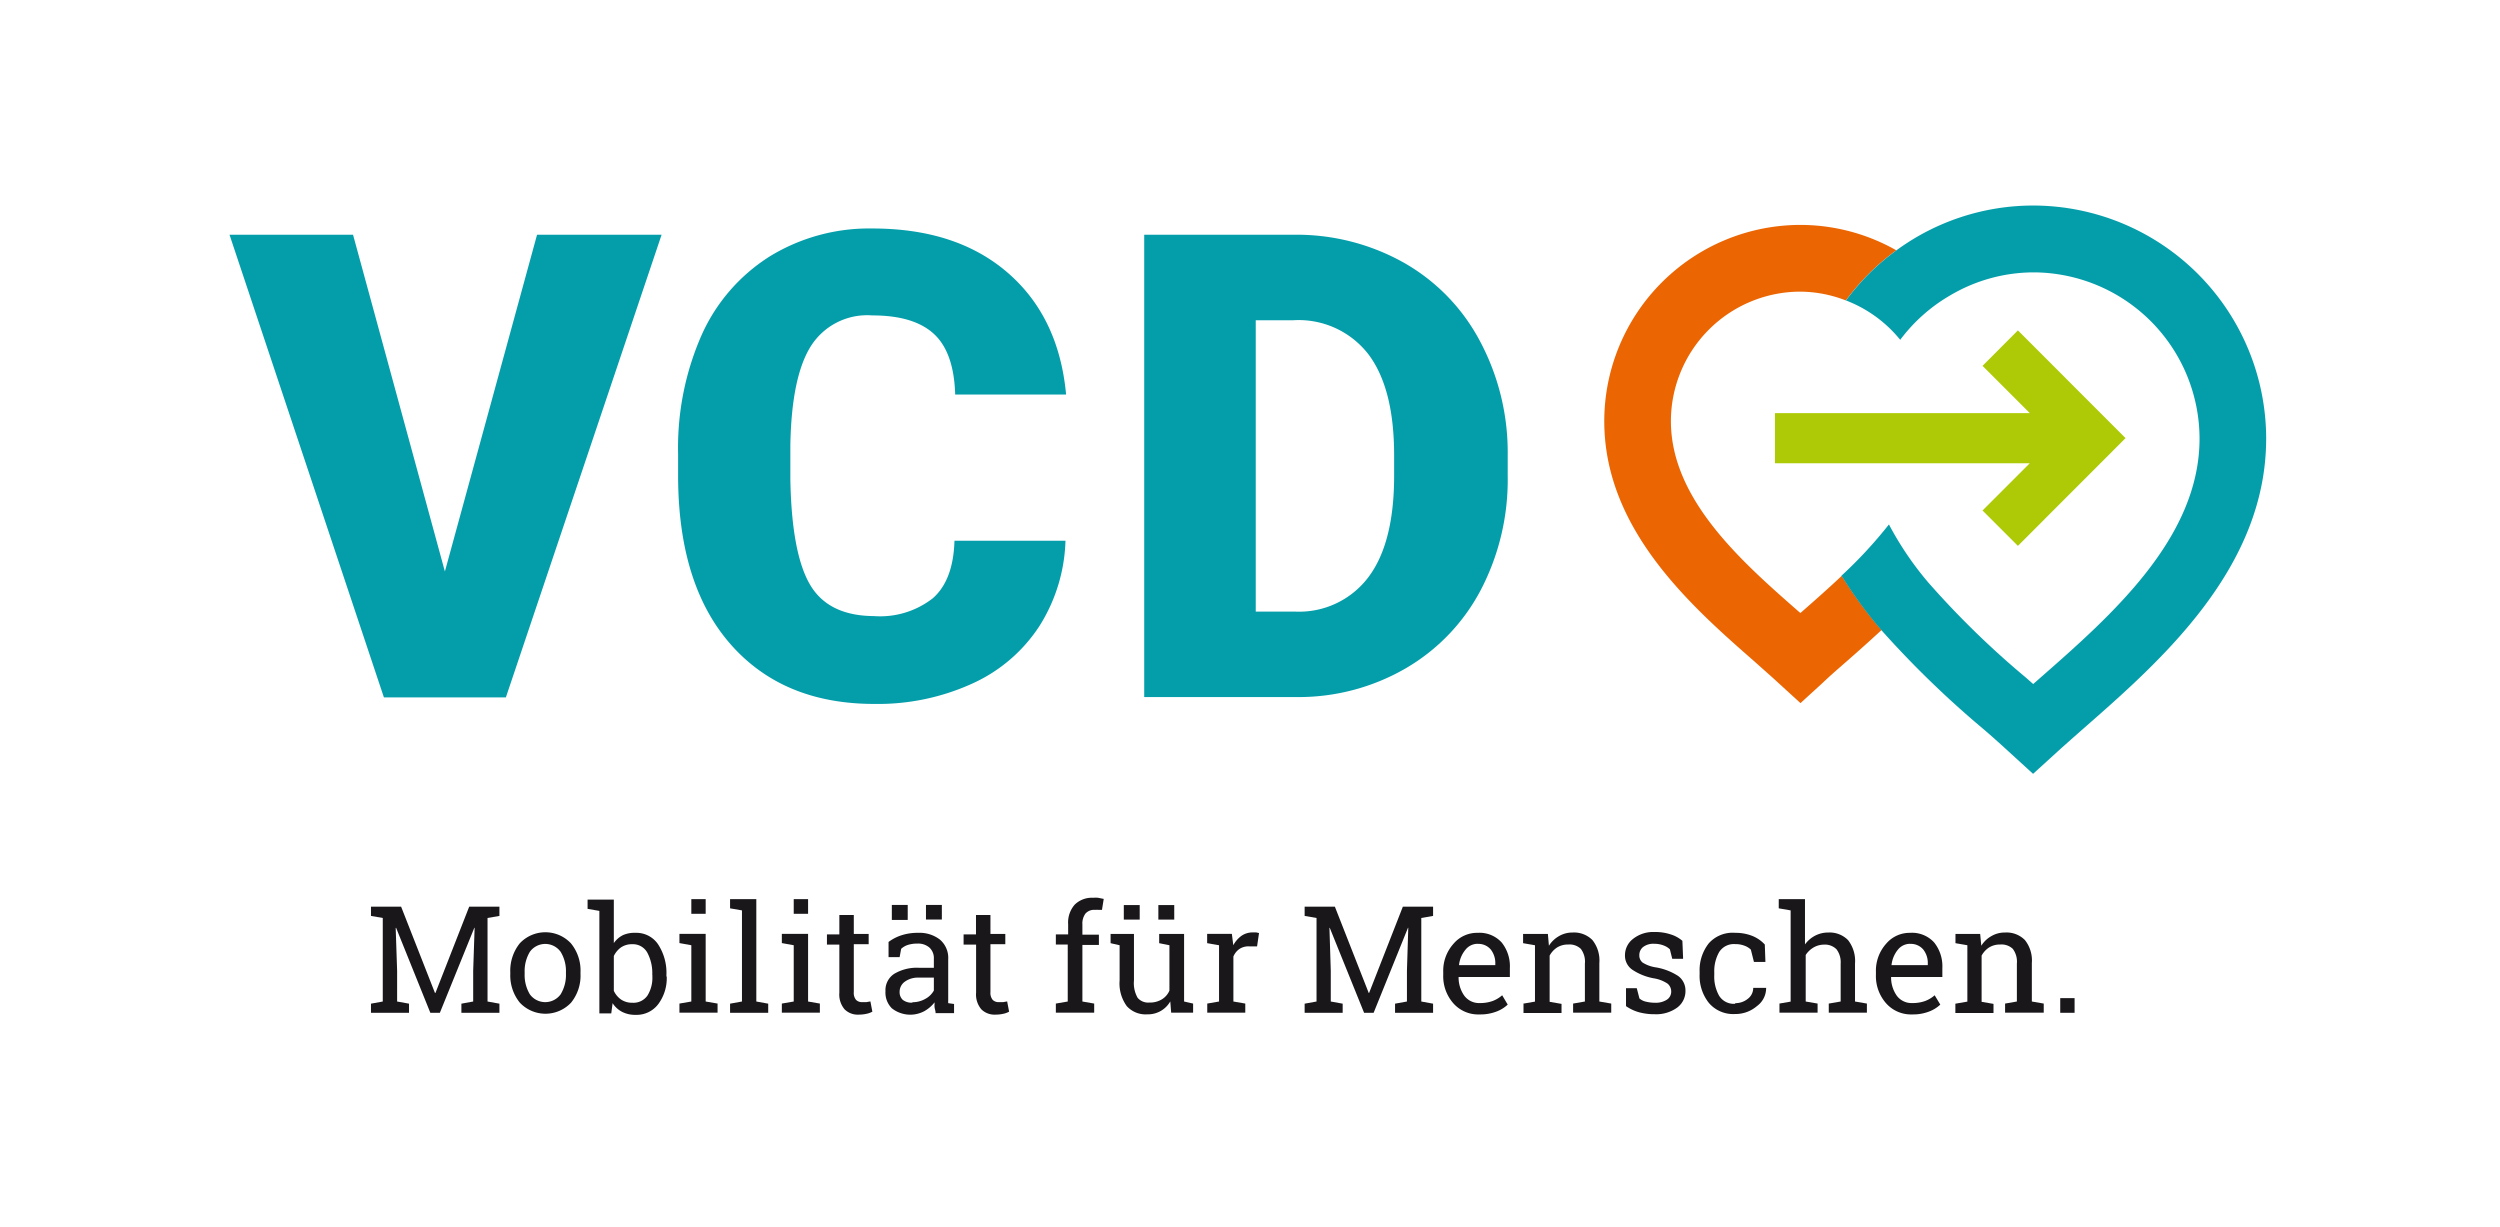
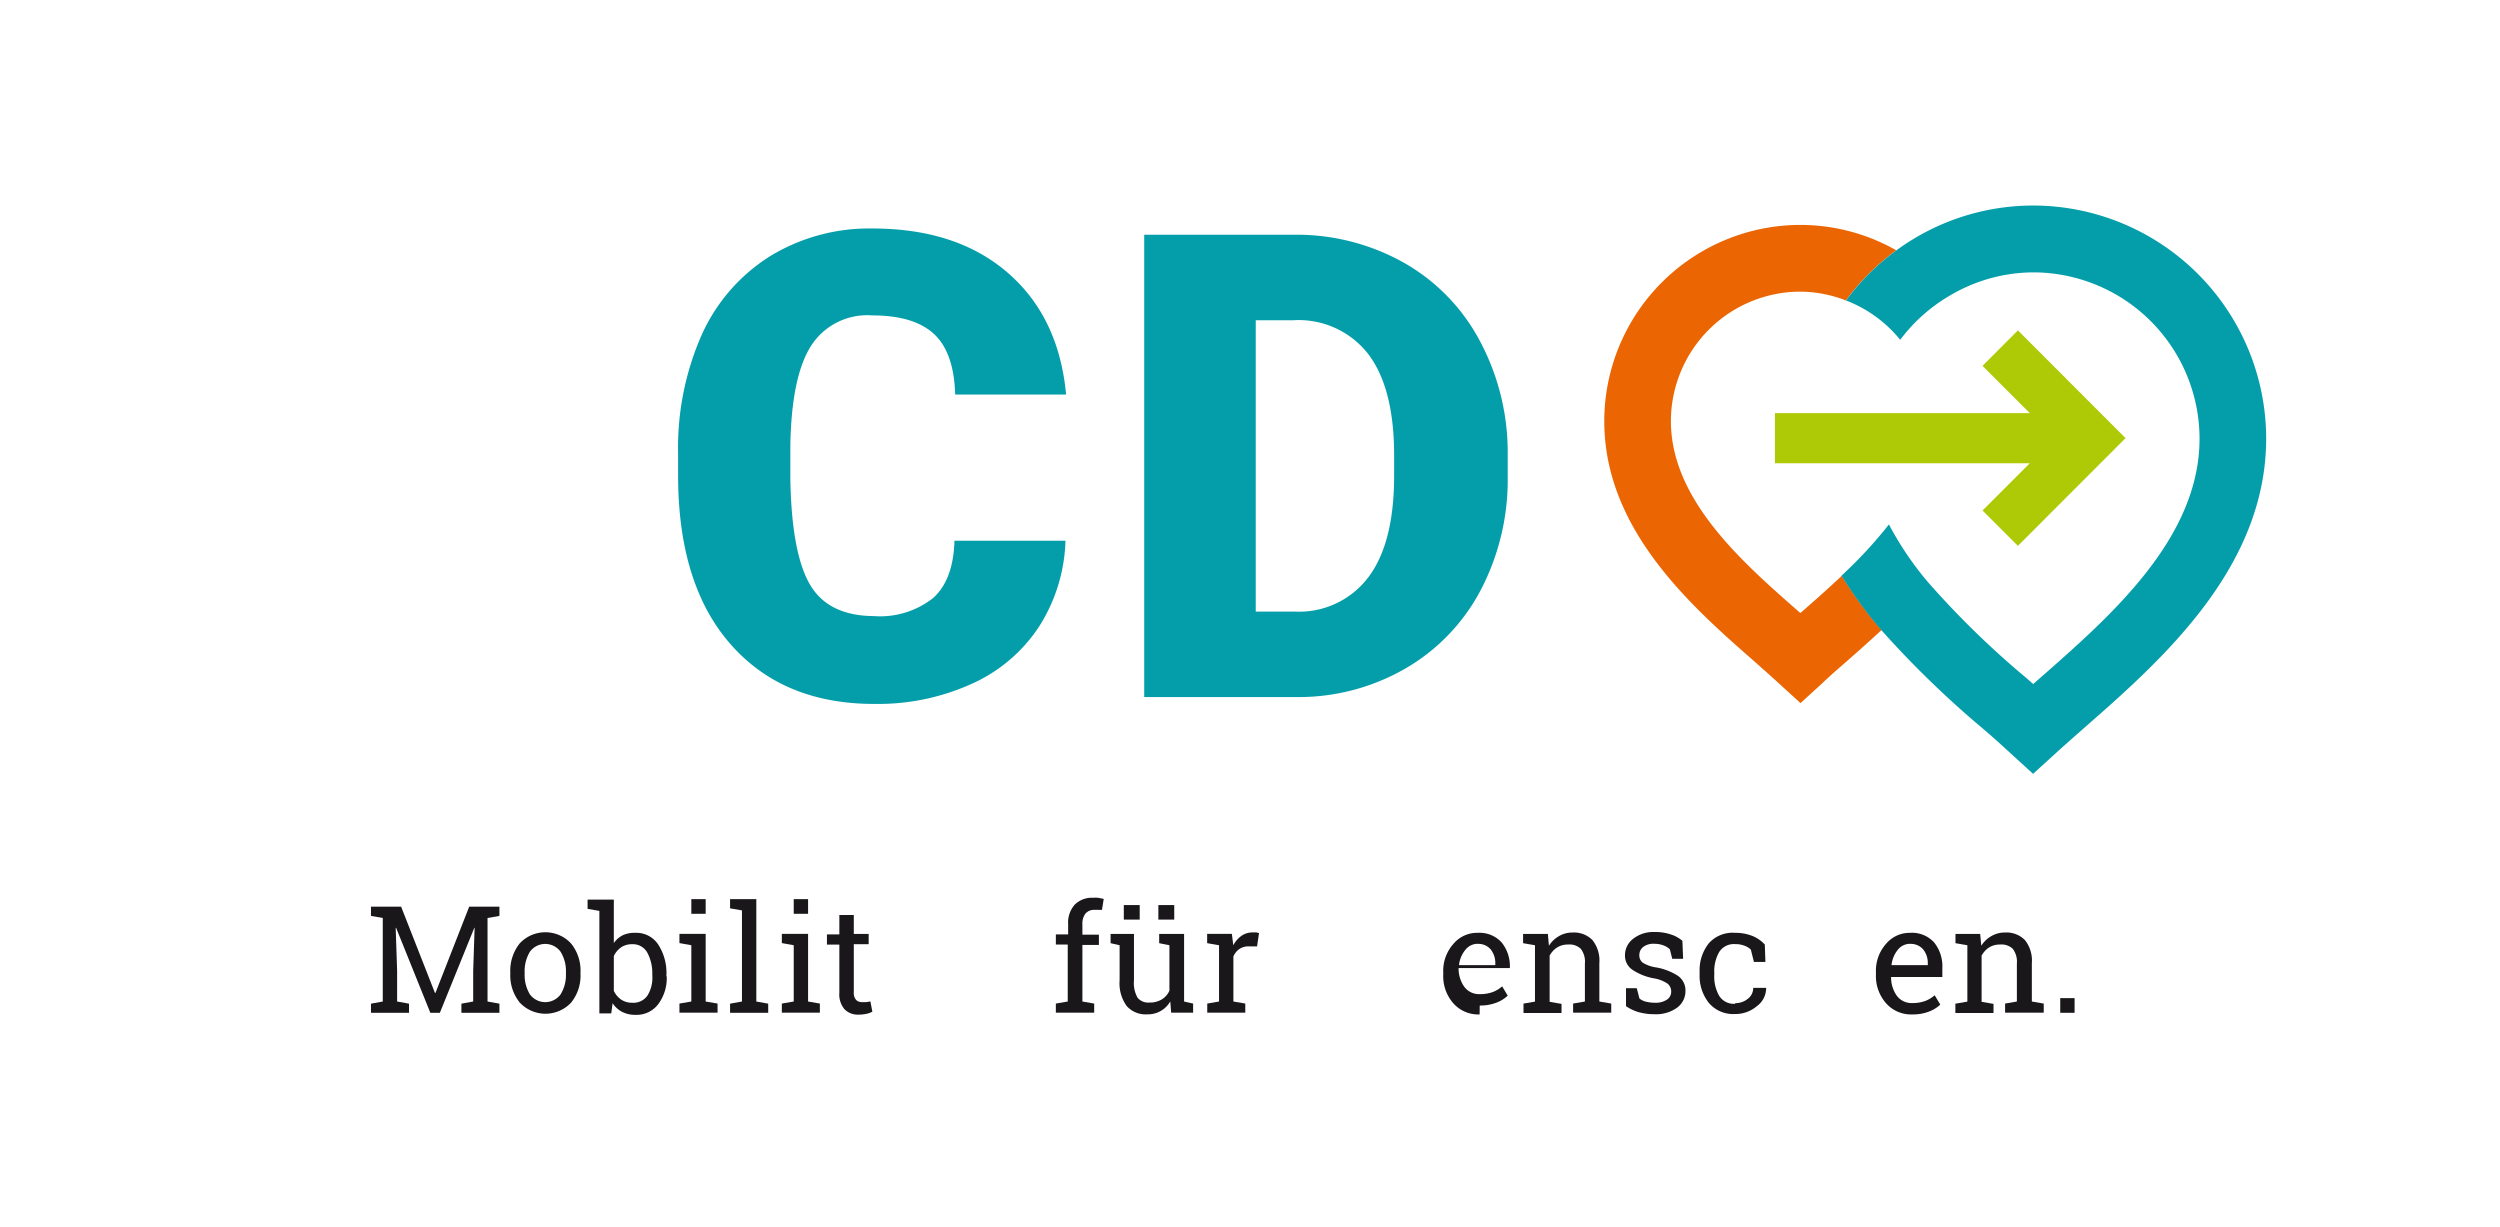
<svg xmlns="http://www.w3.org/2000/svg" id="Ebene_1" data-name="Ebene 1" viewBox="0 0 243.88 119.68">
  <defs>
    <style>.cls-1{fill:#fff;}.cls-2{fill:#049eab;}.cls-3{fill:#eb6502;}.cls-4{fill:#aec905;}.cls-5{fill:#1a171b;}</style>
  </defs>
  <title>VCD_logo_UZ_u</title>
  <polygon class="cls-1" points="0 119.68 243.88 119.68 243.88 0 0 0 0 119.68" />
-   <polygon class="cls-2" points="43.4 55.75 52.39 22.9 64.54 22.9 49.35 68.03 37.45 68.03 22.39 22.9 34.44 22.9 43.4 55.75" />
  <path class="cls-2" d="M103.94,52.75a16.46,16.46,0,0,1-2.54,8.32,15.35,15.35,0,0,1-6.52,5.6,22.22,22.22,0,0,1-9.59,2q-8.89,0-14-5.8T66.15,46.49V44.25a27.26,27.26,0,0,1,2.31-11.6A17.5,17.5,0,0,1,75.11,25a18.55,18.55,0,0,1,10-2.71q8.21,0,13.2,4.32T104,38.49H93.18q-.12-4.12-2.08-5.92t-6-1.8a6.5,6.5,0,0,0-6,3q-1.89,3-2,9.7V46.7Q77.22,53.93,79,57t6.24,3.1A8.35,8.35,0,0,0,91,58.36q2-1.76,2.11-5.61h10.82Z" />
  <path class="cls-2" d="M122.5,31.29V59.66h3.78a8.46,8.46,0,0,0,7.19-3.33Q136,53,136,46.42v-2q0-6.54-2.51-9.86a8.6,8.6,0,0,0-7.31-3.32H122.5ZM111.62,68V22.9h14.54a21.37,21.37,0,0,1,10.76,2.71,19,19,0,0,1,7.45,7.66,23.06,23.06,0,0,1,2.71,11.08v2.08a23.23,23.23,0,0,1-2.62,11.11,19.13,19.13,0,0,1-7.37,7.68A20.84,20.84,0,0,1,126.46,68H111.62Z" />
  <path class="cls-3" d="M175.59,21.94a19,19,0,0,1,9.4,2.48,22.63,22.63,0,0,0-4.92,4.89,12.46,12.46,0,0,0-4.47-.86A12.65,12.65,0,0,0,163,41.08c0,7.65,6.93,13.73,12.5,18.61l.13.11.13-.11c1.27-1.11,2.59-2.28,3.91-3.52a40.87,40.87,0,0,0,3.88,5.29c-1.2,1.11-2.38,2.16-3.49,3.13-.79.69-1.54,1.34-2.23,2l-2.19,2-2.19-2c-.69-.64-1.44-1.29-2.23-2-6.21-5.44-14.72-12.9-14.72-23.51a19.16,19.16,0,0,1,19.14-19.14" />
  <path class="cls-2" d="M198.32,20.05A22.58,22.58,0,0,0,185,24.42a22.83,22.83,0,0,0-4.92,4.89,12.65,12.65,0,0,1,5.29,3.84,16.3,16.3,0,0,1,4.9-4.35,16.05,16.05,0,0,1,8.07-2.23,16.25,16.25,0,0,1,16.23,16.22c0,9.72-8.65,17.29-15.58,23.37l-.65.57-.64-.57a85.8,85.8,0,0,1-9.62-9.37,31.16,31.16,0,0,1-3.81-5.63,43.21,43.21,0,0,1-4.63,5,40.93,40.93,0,0,0,3.88,5.3,95.84,95.84,0,0,0,9.88,9.59c1,.85,1.89,1.66,2.74,2.44l2.19,2,2.2-2c.85-.78,1.78-1.59,2.74-2.44,7.51-6.58,17.8-15.6,17.8-28.27a22.76,22.76,0,0,0-22.74-22.73" />
  <polygon class="cls-4" points="196.85 32.23 193.4 35.69 198.01 40.3 173.15 40.3 173.15 45.19 198.01 45.19 193.4 49.8 196.85 53.25 207.35 42.74 196.85 32.23" />
  <polygon class="cls-5" points="46.3 90.51 46.27 90.51 42.91 98.8 41.98 98.8 38.64 90.51 38.6 90.52 38.74 94.7 38.74 97.7 39.9 97.91 39.9 98.8 36.19 98.8 36.19 97.91 37.34 97.7 37.34 89.55 36.19 89.35 36.19 88.45 37.34 88.45 39.13 88.45 42.43 96.86 42.48 96.86 45.77 88.45 48.72 88.45 48.72 89.35 47.56 89.55 47.56 97.7 48.72 97.91 48.72 98.8 45.01 98.8 45.01 97.91 46.16 97.7 46.16 94.7 46.3 90.51" />
  <path class="cls-5" d="M51.18,95a3.65,3.65,0,0,0,.51,2,1.86,1.86,0,0,0,3,0,3.62,3.62,0,0,0,.52-2v-.15a3.62,3.62,0,0,0-.52-2,1.85,1.85,0,0,0-3,0,3.66,3.66,0,0,0-.51,2V95Zm-1.4-.15a4.27,4.27,0,0,1,.92-2.82,3.42,3.42,0,0,1,5,0,4.19,4.19,0,0,1,.93,2.82V95a4.18,4.18,0,0,1-.92,2.81,3.43,3.43,0,0,1-5,0A4.21,4.21,0,0,1,49.78,95v-.15Z" />
  <path class="cls-5" d="M63.63,95.1a4.23,4.23,0,0,0-.48-2.16,1.6,1.6,0,0,0-1.47-.83,1.89,1.89,0,0,0-1.1.31,2.21,2.21,0,0,0-.7.84v3.4a2.14,2.14,0,0,0,.71.85,1.91,1.91,0,0,0,1.1.31,1.66,1.66,0,0,0,1.47-.7,3.27,3.27,0,0,0,.48-1.86V95.1Zm1.41.14a4.24,4.24,0,0,1-.8,2.68A2.64,2.64,0,0,1,62,99a2.77,2.77,0,0,1-1.31-.29,2.44,2.44,0,0,1-.93-.85l-.13,1H58.47v-10l-1.15-.2v-.9h2.56V92a2.39,2.39,0,0,1,.9-.78A2.76,2.76,0,0,1,62,91a2.55,2.55,0,0,1,2.21,1.14,5.09,5.09,0,0,1,.8,3v.14Z" />
  <path class="cls-5" d="M68.84,89.14h-1.4V87.71h1.4v1.43Zm-2.56,8.76,1.16-.2V92.21L66.28,92v-.9h2.56V97.7l1.16.2v.89H66.28v-.89Z" />
  <polygon class="cls-5" points="71.22 88.61 71.22 87.71 73.78 87.71 73.78 97.7 74.94 97.91 74.94 98.8 71.22 98.8 71.22 97.91 72.38 97.7 72.38 88.81 71.22 88.61" />
  <path class="cls-5" d="M78.83,89.14h-1.4V87.71h1.4v1.43Zm-2.56,8.76,1.16-.2V92.21L76.27,92v-.9h2.56V97.7l1.15.2v.89H76.27v-.89Z" />
  <path class="cls-5" d="M83.29,89.26v1.85h1.45v1H83.29v4.67a1.05,1.05,0,0,0,.22.76.8.8,0,0,0,.59.22l.42,0,.39-.07.19,1a2,2,0,0,1-.58.21,3.52,3.52,0,0,1-.77.08,1.81,1.81,0,0,1-1.36-.52,2.22,2.22,0,0,1-.51-1.62V92.15H80.67v-1h1.21V89.26h1.4Z" />
-   <path class="cls-5" d="M91.87,89.7H90.33V88.28h1.55V89.7ZM89,97.77a2.52,2.52,0,0,0,1.27-.33,2.06,2.06,0,0,0,.83-.81V95.37H89.62a2.17,2.17,0,0,0-1.36.4,1.21,1.21,0,0,0-.5,1,1,1,0,0,0,.31.77,1.39,1.39,0,0,0,.95.27m-.48-8.07H87V88.28h1.55V89.7Zm2.73,9.09c0-.2-.08-.4-.1-.56s0-.33,0-.49a3.38,3.38,0,0,1-1,.86A2.9,2.9,0,0,1,87,98.36a2.16,2.16,0,0,1-.62-1.66A1.9,1.9,0,0,1,87.23,95a4.3,4.3,0,0,1,2.43-.59H91.1v-.9a1.39,1.39,0,0,0-.43-1.07,1.68,1.68,0,0,0-1.18-.39,3,3,0,0,0-.93.13,1.77,1.77,0,0,0-.65.38l-.15.81H86.68V91.89A4.32,4.32,0,0,1,88,91.22,5.06,5.06,0,0,1,89.57,91a3.23,3.23,0,0,1,2.12.66,2.34,2.34,0,0,1,.81,1.92v3.7c0,.1,0,.2,0,.3a2.2,2.2,0,0,0,0,.28l.57.08v.89H91.26Z" />
-   <path class="cls-5" d="M96.62,89.26v1.85h1.45v1H96.62v4.67a1.07,1.07,0,0,0,.22.76.8.8,0,0,0,.6.22l.42,0,.39-.07.19,1a2,2,0,0,1-.58.21,3.49,3.49,0,0,1-.77.08,1.82,1.82,0,0,1-1.36-.52,2.23,2.23,0,0,1-.51-1.62V92.15H94v-1h1.21V89.26h1.4Z" />
  <path class="cls-5" d="M103,92.15v-1h1.2v-1a2.63,2.63,0,0,1,.64-1.9,2.38,2.38,0,0,1,1.79-.67,2.89,2.89,0,0,1,.49,0l.55.11-.17,1.07-.31,0a2.73,2.73,0,0,0-.38,0,1.12,1.12,0,0,0-.92.36,1.63,1.63,0,0,0-.3,1.06v1h1.61v1h-1.61V97.7l1.15.2v.89H103v-.89l1.16-.2V92.14H103Z" />
  <path class="cls-5" d="M114.52,89.71H113V88.29h1.55v1.42Zm-3.34,0h-1.55V88.29h1.55v1.42Zm3,7.95a2.5,2.5,0,0,1-2.26,1.29,2.47,2.47,0,0,1-2-.8,3.75,3.75,0,0,1-.7-2.51V92.21l-.88-.2v-.9h2.28v4.54a2.88,2.88,0,0,0,.36,1.69,1.34,1.34,0,0,0,1.13.46,2.23,2.23,0,0,0,1.23-.31,1.86,1.86,0,0,0,.74-.85V92.21l-1-.2v-.9h2.43V97.7l.88.2v.89h-2.14l-.09-1.14Z" />
  <path class="cls-5" d="M117.76,92v-.9h2.41l.14,1.11a2.73,2.73,0,0,1,.8-.92,1.89,1.89,0,0,1,1.1-.33l.34,0,.27.06-.19,1.3-.8,0a1.58,1.58,0,0,0-.93.26,1.68,1.68,0,0,0-.58.73V97.7l1.16.2v.89h-3.71v-.89l1.15-.2V92.21l-1.15-.2Z" />
-   <polygon class="cls-5" points="137.38 90.51 137.35 90.51 134 98.8 133.07 98.8 129.72 90.51 129.69 90.52 129.82 94.7 129.82 97.7 130.98 97.91 130.98 98.8 127.27 98.8 127.27 97.91 128.43 97.7 128.43 89.55 127.27 89.35 127.27 88.45 128.43 88.45 130.22 88.45 133.52 96.86 133.56 96.86 136.85 88.45 139.8 88.45 139.8 89.35 138.65 89.55 138.65 97.7 139.8 97.91 139.8 98.8 136.09 98.8 136.09 97.91 137.25 97.7 137.25 94.7 137.38 90.51" />
-   <path class="cls-5" d="M144.15,92.07a1.51,1.51,0,0,0-1.2.59,2.79,2.79,0,0,0-.62,1.49l0,0h3.54V94a2.14,2.14,0,0,0-.44-1.37,1.57,1.57,0,0,0-1.3-.55m.21,6.88a3.24,3.24,0,0,1-2.55-1.07,4,4,0,0,1-1-2.78v-.31a3.94,3.94,0,0,1,1-2.73A3,3,0,0,1,144.15,91a2.91,2.91,0,0,1,2.34.94,3.7,3.7,0,0,1,.8,2.5v.87h-5l0,0a3.05,3.05,0,0,0,.56,1.83,1.79,1.79,0,0,0,1.51.71,3.6,3.6,0,0,0,1.25-.2,3,3,0,0,0,.93-.56l.54.91a3.25,3.25,0,0,1-1.1.68,4.34,4.34,0,0,1-1.63.28" />
+   <path class="cls-5" d="M144.15,92.07a1.51,1.51,0,0,0-1.2.59,2.79,2.79,0,0,0-.62,1.49l0,0h3.54V94a2.14,2.14,0,0,0-.44-1.37,1.57,1.57,0,0,0-1.3-.55m.21,6.88a3.24,3.24,0,0,1-2.55-1.07,4,4,0,0,1-1-2.78v-.31a3.94,3.94,0,0,1,1-2.73A3,3,0,0,1,144.15,91a2.91,2.91,0,0,1,2.34.94,3.7,3.7,0,0,1,.8,2.5h-5l0,0a3.05,3.05,0,0,0,.56,1.83,1.79,1.79,0,0,0,1.51.71,3.6,3.6,0,0,0,1.25-.2,3,3,0,0,0,.93-.56l.54.91a3.25,3.25,0,0,1-1.1.68,4.34,4.34,0,0,1-1.63.28" />
  <path class="cls-5" d="M148.58,97.91l1.16-.2V92.21l-1.16-.2v-.9H151l.1,1.15a2.79,2.79,0,0,1,1-.95,2.57,2.57,0,0,1,1.31-.34,2.52,2.52,0,0,1,1.93.73,3.2,3.2,0,0,1,.68,2.25V97.7l1.16.2v.89h-3.72v-.89l1.15-.2V94a2.06,2.06,0,0,0-.4-1.44,1.59,1.59,0,0,0-1.23-.42,2,2,0,0,0-1.07.28,2.19,2.19,0,0,0-.74.8v4.51l1.16.2v.89h-3.71v-.9Z" />
  <path class="cls-5" d="M164.18,93.53h-1.05l-.23-.92a1.77,1.77,0,0,0-.64-.39,2.41,2.41,0,0,0-.87-.15,1.63,1.63,0,0,0-1.11.32,1,1,0,0,0-.36.79.88.88,0,0,0,.32.72,3.32,3.32,0,0,0,1.3.47,5.74,5.74,0,0,1,2.17.84,1.74,1.74,0,0,1,.71,1.44,2,2,0,0,1-.83,1.66,3.48,3.48,0,0,1-2.16.63,5.78,5.78,0,0,1-1.57-.2,4.27,4.27,0,0,1-1.24-.59V96.4h1.05l.26,1a1.43,1.43,0,0,0,.66.32,3.67,3.67,0,0,0,.85.1,2,2,0,0,0,1.17-.3.93.93,0,0,0,.42-.8,1,1,0,0,0-.35-.76,3.36,3.36,0,0,0-1.33-.52,5.51,5.51,0,0,1-2.11-.84,1.66,1.66,0,0,1-.72-1.42,2,2,0,0,1,.8-1.6,3.15,3.15,0,0,1,2.08-.66,4.76,4.76,0,0,1,1.57.23,3.14,3.14,0,0,1,1.15.63l.07,1.7Z" />
  <path class="cls-5" d="M169.28,97.86a1.91,1.91,0,0,0,1.23-.43,1.32,1.32,0,0,0,.52-1.06h1.26l0,0a2.16,2.16,0,0,1-.89,1.77,3.22,3.22,0,0,1-2.15.78,3.11,3.11,0,0,1-2.56-1.1,4.23,4.23,0,0,1-.89-2.76v-.29a4.23,4.23,0,0,1,.89-2.74A3.11,3.11,0,0,1,169.28,91a4.4,4.4,0,0,1,1.66.3,3.37,3.37,0,0,1,1.22.84l.06,1.7h-1.12l-.3-1.2a1.71,1.71,0,0,0-.64-.39,2.4,2.4,0,0,0-.89-.15,1.69,1.69,0,0,0-1.57.79,3.77,3.77,0,0,0-.47,1.95v.29a3.8,3.8,0,0,0,.47,2,1.68,1.68,0,0,0,1.57.79" />
-   <path class="cls-5" d="M173.52,97.91l1.16-.2V88.81l-1.16-.2v-.9h2.56v4.42a2.87,2.87,0,0,1,1-.86,2.75,2.75,0,0,1,1.28-.3,2.51,2.51,0,0,1,1.92.74,3.29,3.29,0,0,1,.68,2.28V97.7l1.16.2v.89h-3.72v-.89l1.16-.2V94a2.07,2.07,0,0,0-.41-1.4,1.59,1.59,0,0,0-1.22-.45,2.05,2.05,0,0,0-1,.27,2.3,2.3,0,0,0-.78.74V97.7l1.16.2v.89h-3.72v-.89Z" />
  <path class="cls-5" d="M186.33,92.07a1.52,1.52,0,0,0-1.2.59,2.86,2.86,0,0,0-.61,1.49l0,0h3.54V94a2.11,2.11,0,0,0-.44-1.37,1.58,1.58,0,0,0-1.31-.55m.21,6.88A3.24,3.24,0,0,1,184,97.88a4,4,0,0,1-1-2.78v-.31a3.94,3.94,0,0,1,1-2.73A3,3,0,0,1,186.33,91a2.91,2.91,0,0,1,2.35.94,3.71,3.71,0,0,1,.8,2.5v.87h-5l0,0a3.09,3.09,0,0,0,.56,1.83,1.79,1.79,0,0,0,1.51.71,3.6,3.6,0,0,0,1.25-.2,3,3,0,0,0,.93-.56l.55.91a3.28,3.28,0,0,1-1.1.68,4.36,4.36,0,0,1-1.63.28" />
  <path class="cls-5" d="M190.76,97.91l1.16-.2V92.21l-1.16-.2v-.9h2.41l.11,1.15a2.7,2.7,0,0,1,1-.95,2.56,2.56,0,0,1,1.32-.34,2.51,2.51,0,0,1,1.93.73,3.2,3.2,0,0,1,.68,2.25V97.7l1.16.2v.89H195.6v-.89l1.15-.2V94a2.08,2.08,0,0,0-.4-1.44,1.6,1.6,0,0,0-1.23-.42,2,2,0,0,0-1.07.28,2.19,2.19,0,0,0-.74.8v4.51l1.16.2v.89h-3.72v-.9Z" />
  <polygon class="cls-5" points="200.98 98.8 202.38 98.8 202.38 97.37 200.98 97.37 200.98 98.8" />
</svg>